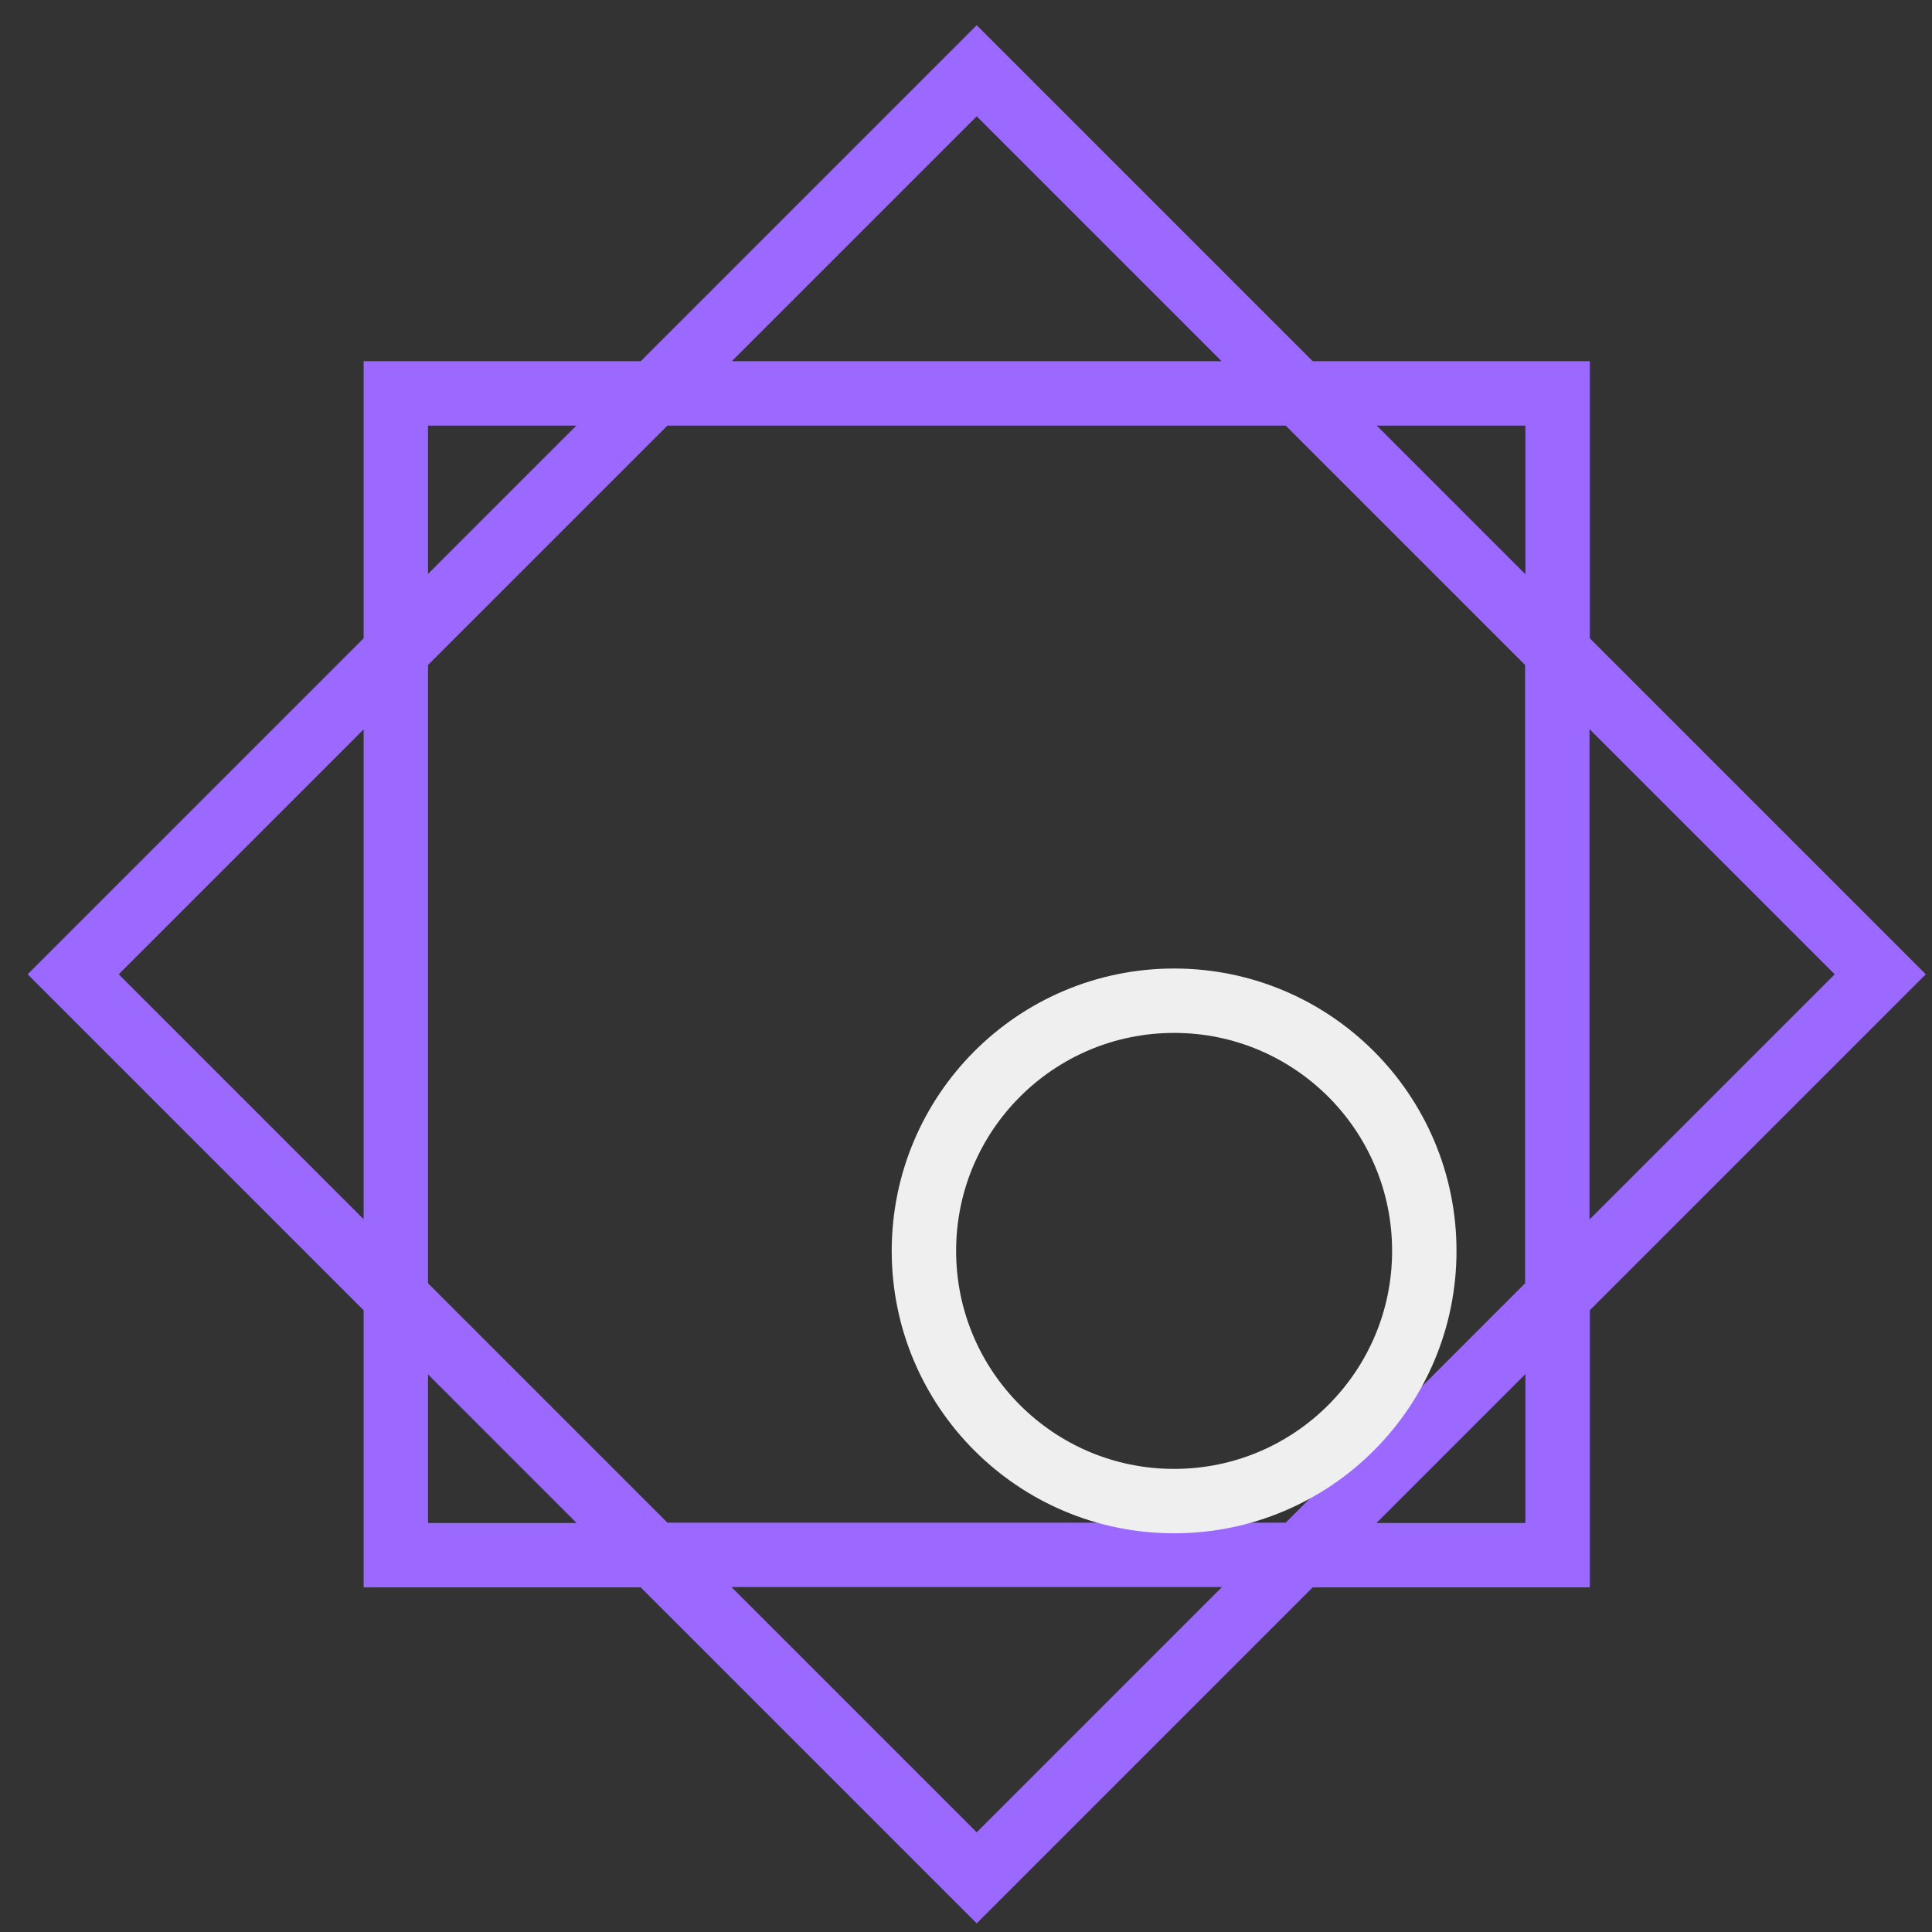
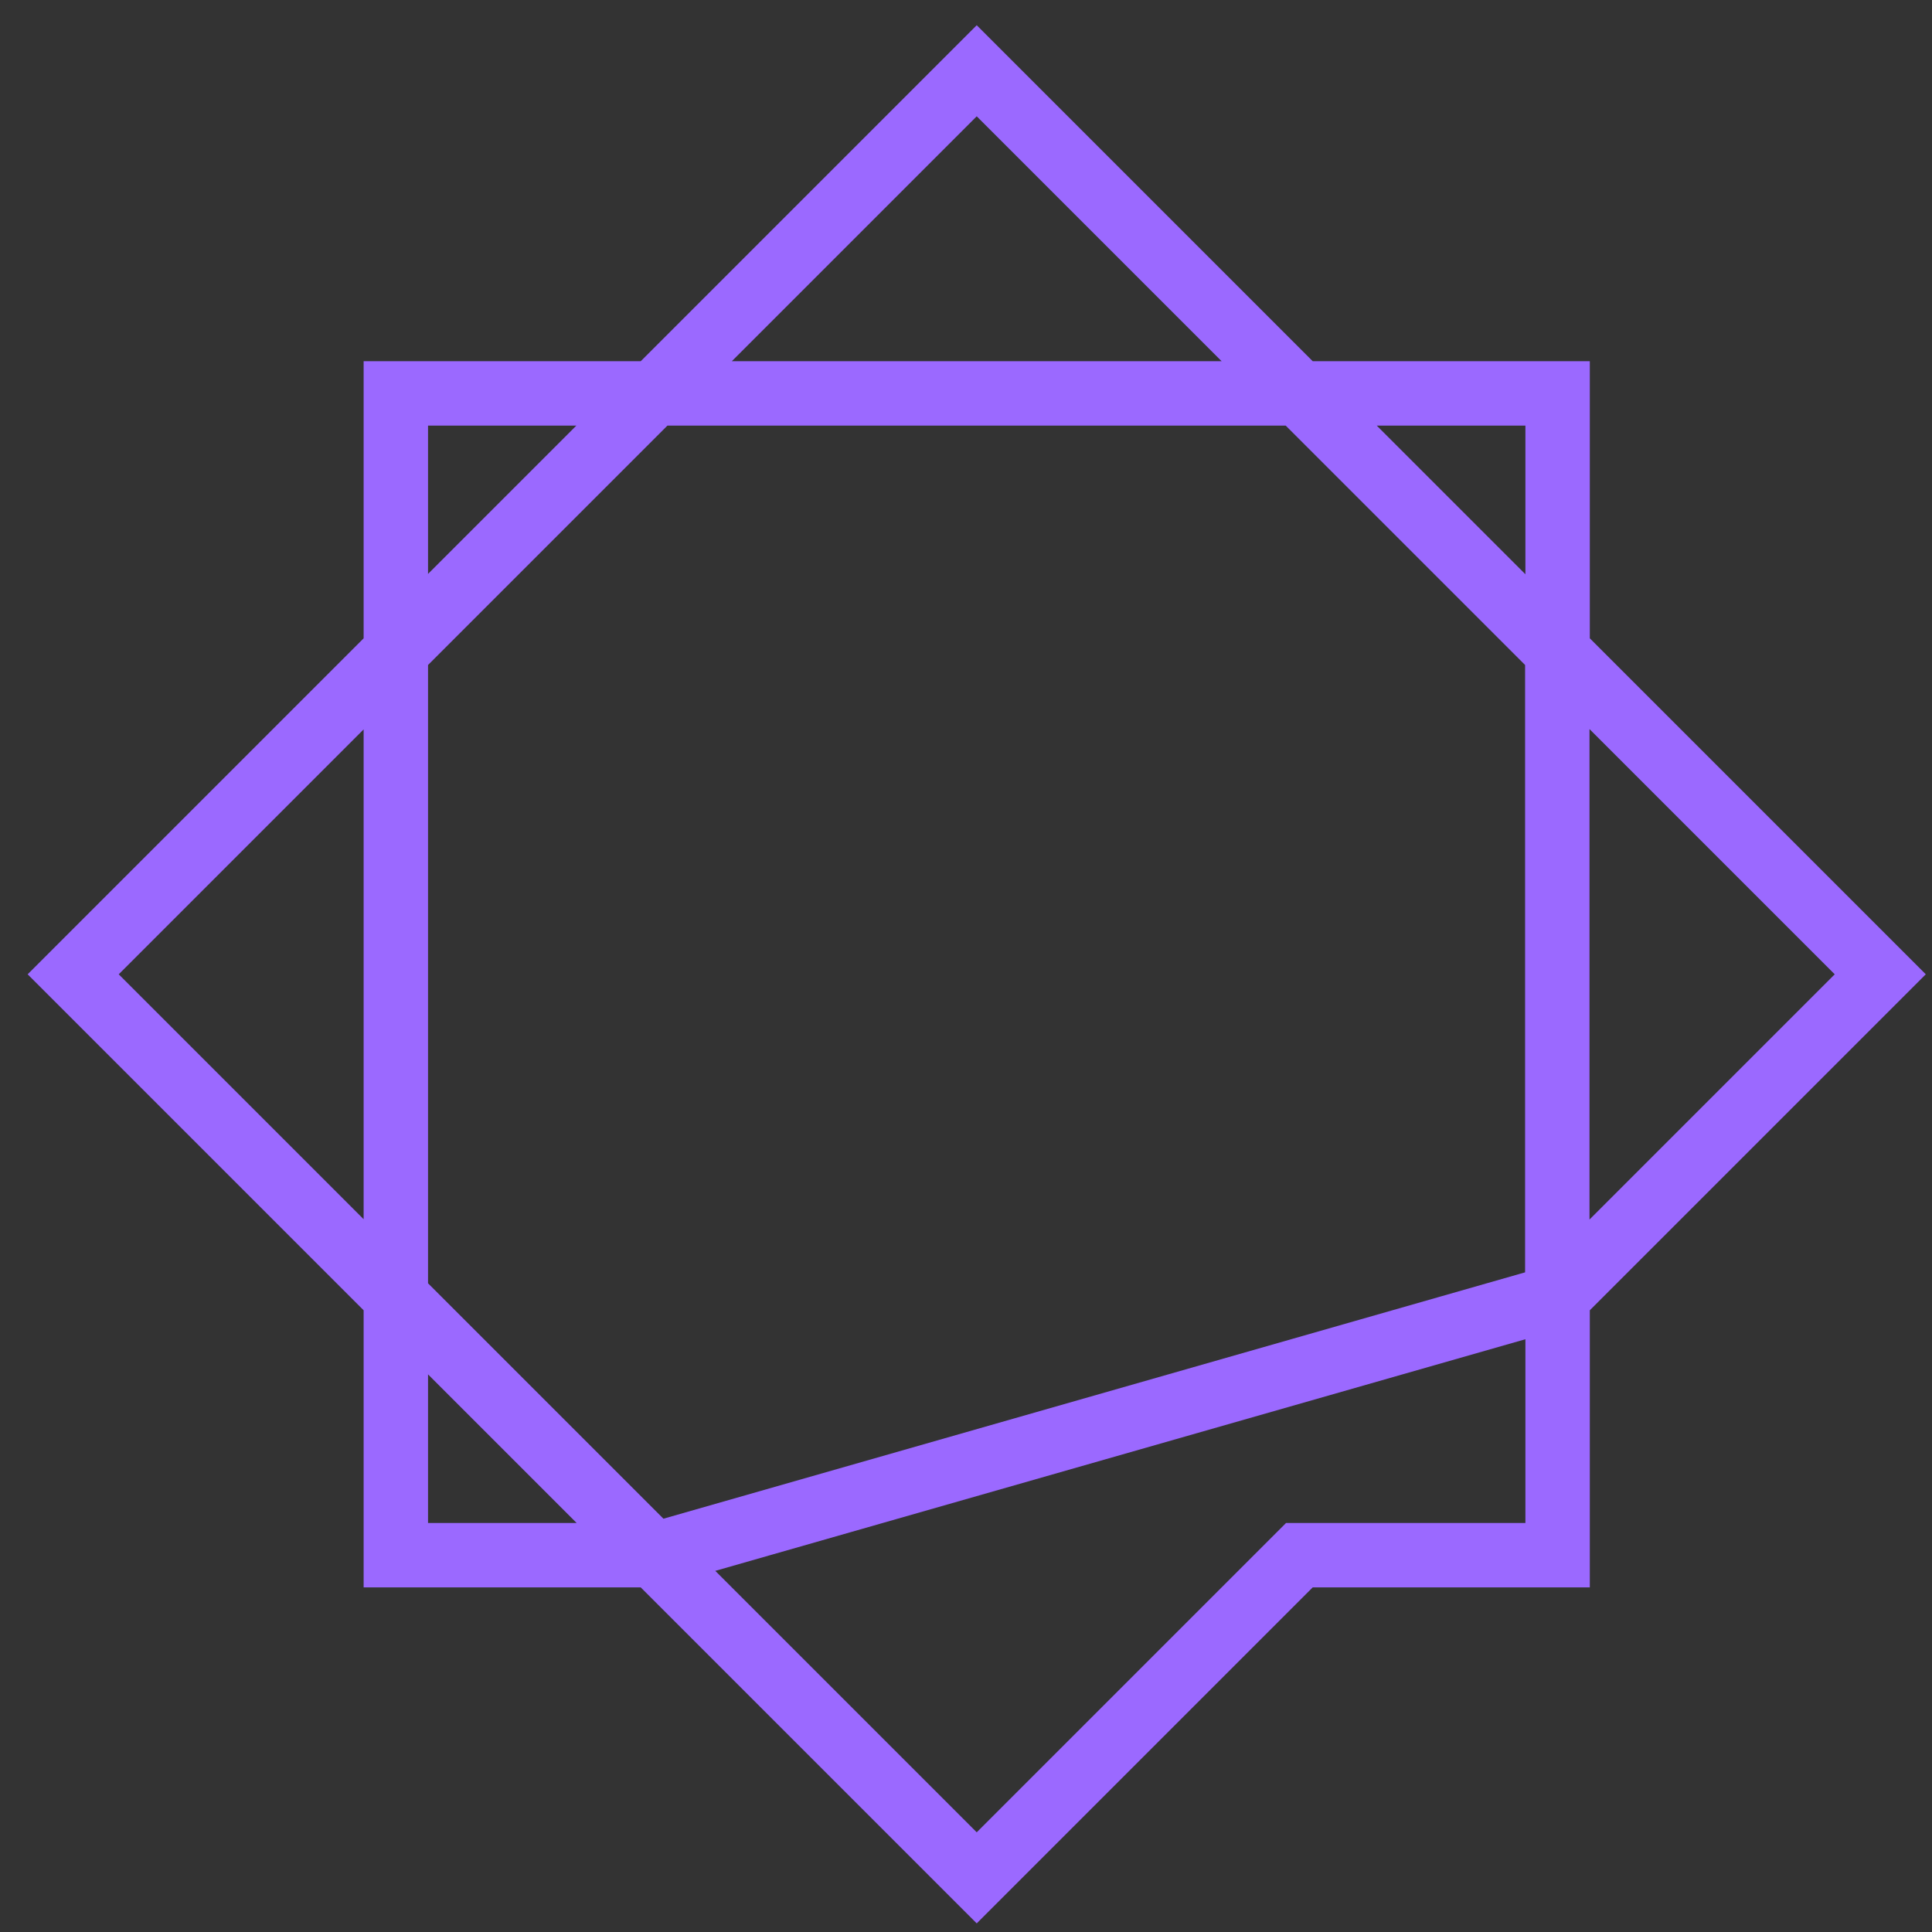
<svg xmlns="http://www.w3.org/2000/svg" width="60" height="60" viewBox="0 0 60 60" fill="none">
  <rect x="0" y="0" width="60" height="60" fill="#333333" stroke="none" />
-   <path d="M12.293 20.238L2.273 30.258L12.293 40.278V48.298H20.313L30.333 58.318L40.353 48.298H48.373V40.278L58.393 30.258L48.373 20.238V12.218H40.353L30.333 2.198L20.313 12.218M12.293 20.238V12.218H20.313M12.293 20.238V40.268L20.313 48.288H40.343L48.363 40.268V20.238L40.343 12.218H20.313M12.293 20.238L20.313 12.218" stroke="#9B69FF" stroke-width="2" stroke-miterlimit="10" />
-   <path d="M36.463 46.618C40.755 46.618 44.233 43.139 44.233 38.848C44.233 34.556 40.755 31.078 36.463 31.078C32.172 31.078 28.693 34.556 28.693 38.848C28.693 43.139 32.172 46.618 36.463 46.618Z" stroke="#EFEFEF" stroke-width="2" stroke-miterlimit="10" />
+   <path d="M12.293 20.238L2.273 30.258L12.293 40.278V48.298H20.313L30.333 58.318L40.353 48.298H48.373V40.278L58.393 30.258L48.373 20.238V12.218H40.353L30.333 2.198L20.313 12.218M12.293 20.238V12.218H20.313M12.293 20.238V40.268L20.313 48.288L48.363 40.268V20.238L40.343 12.218H20.313M12.293 20.238L20.313 12.218" stroke="#9B69FF" stroke-width="2" stroke-miterlimit="10" />
</svg>